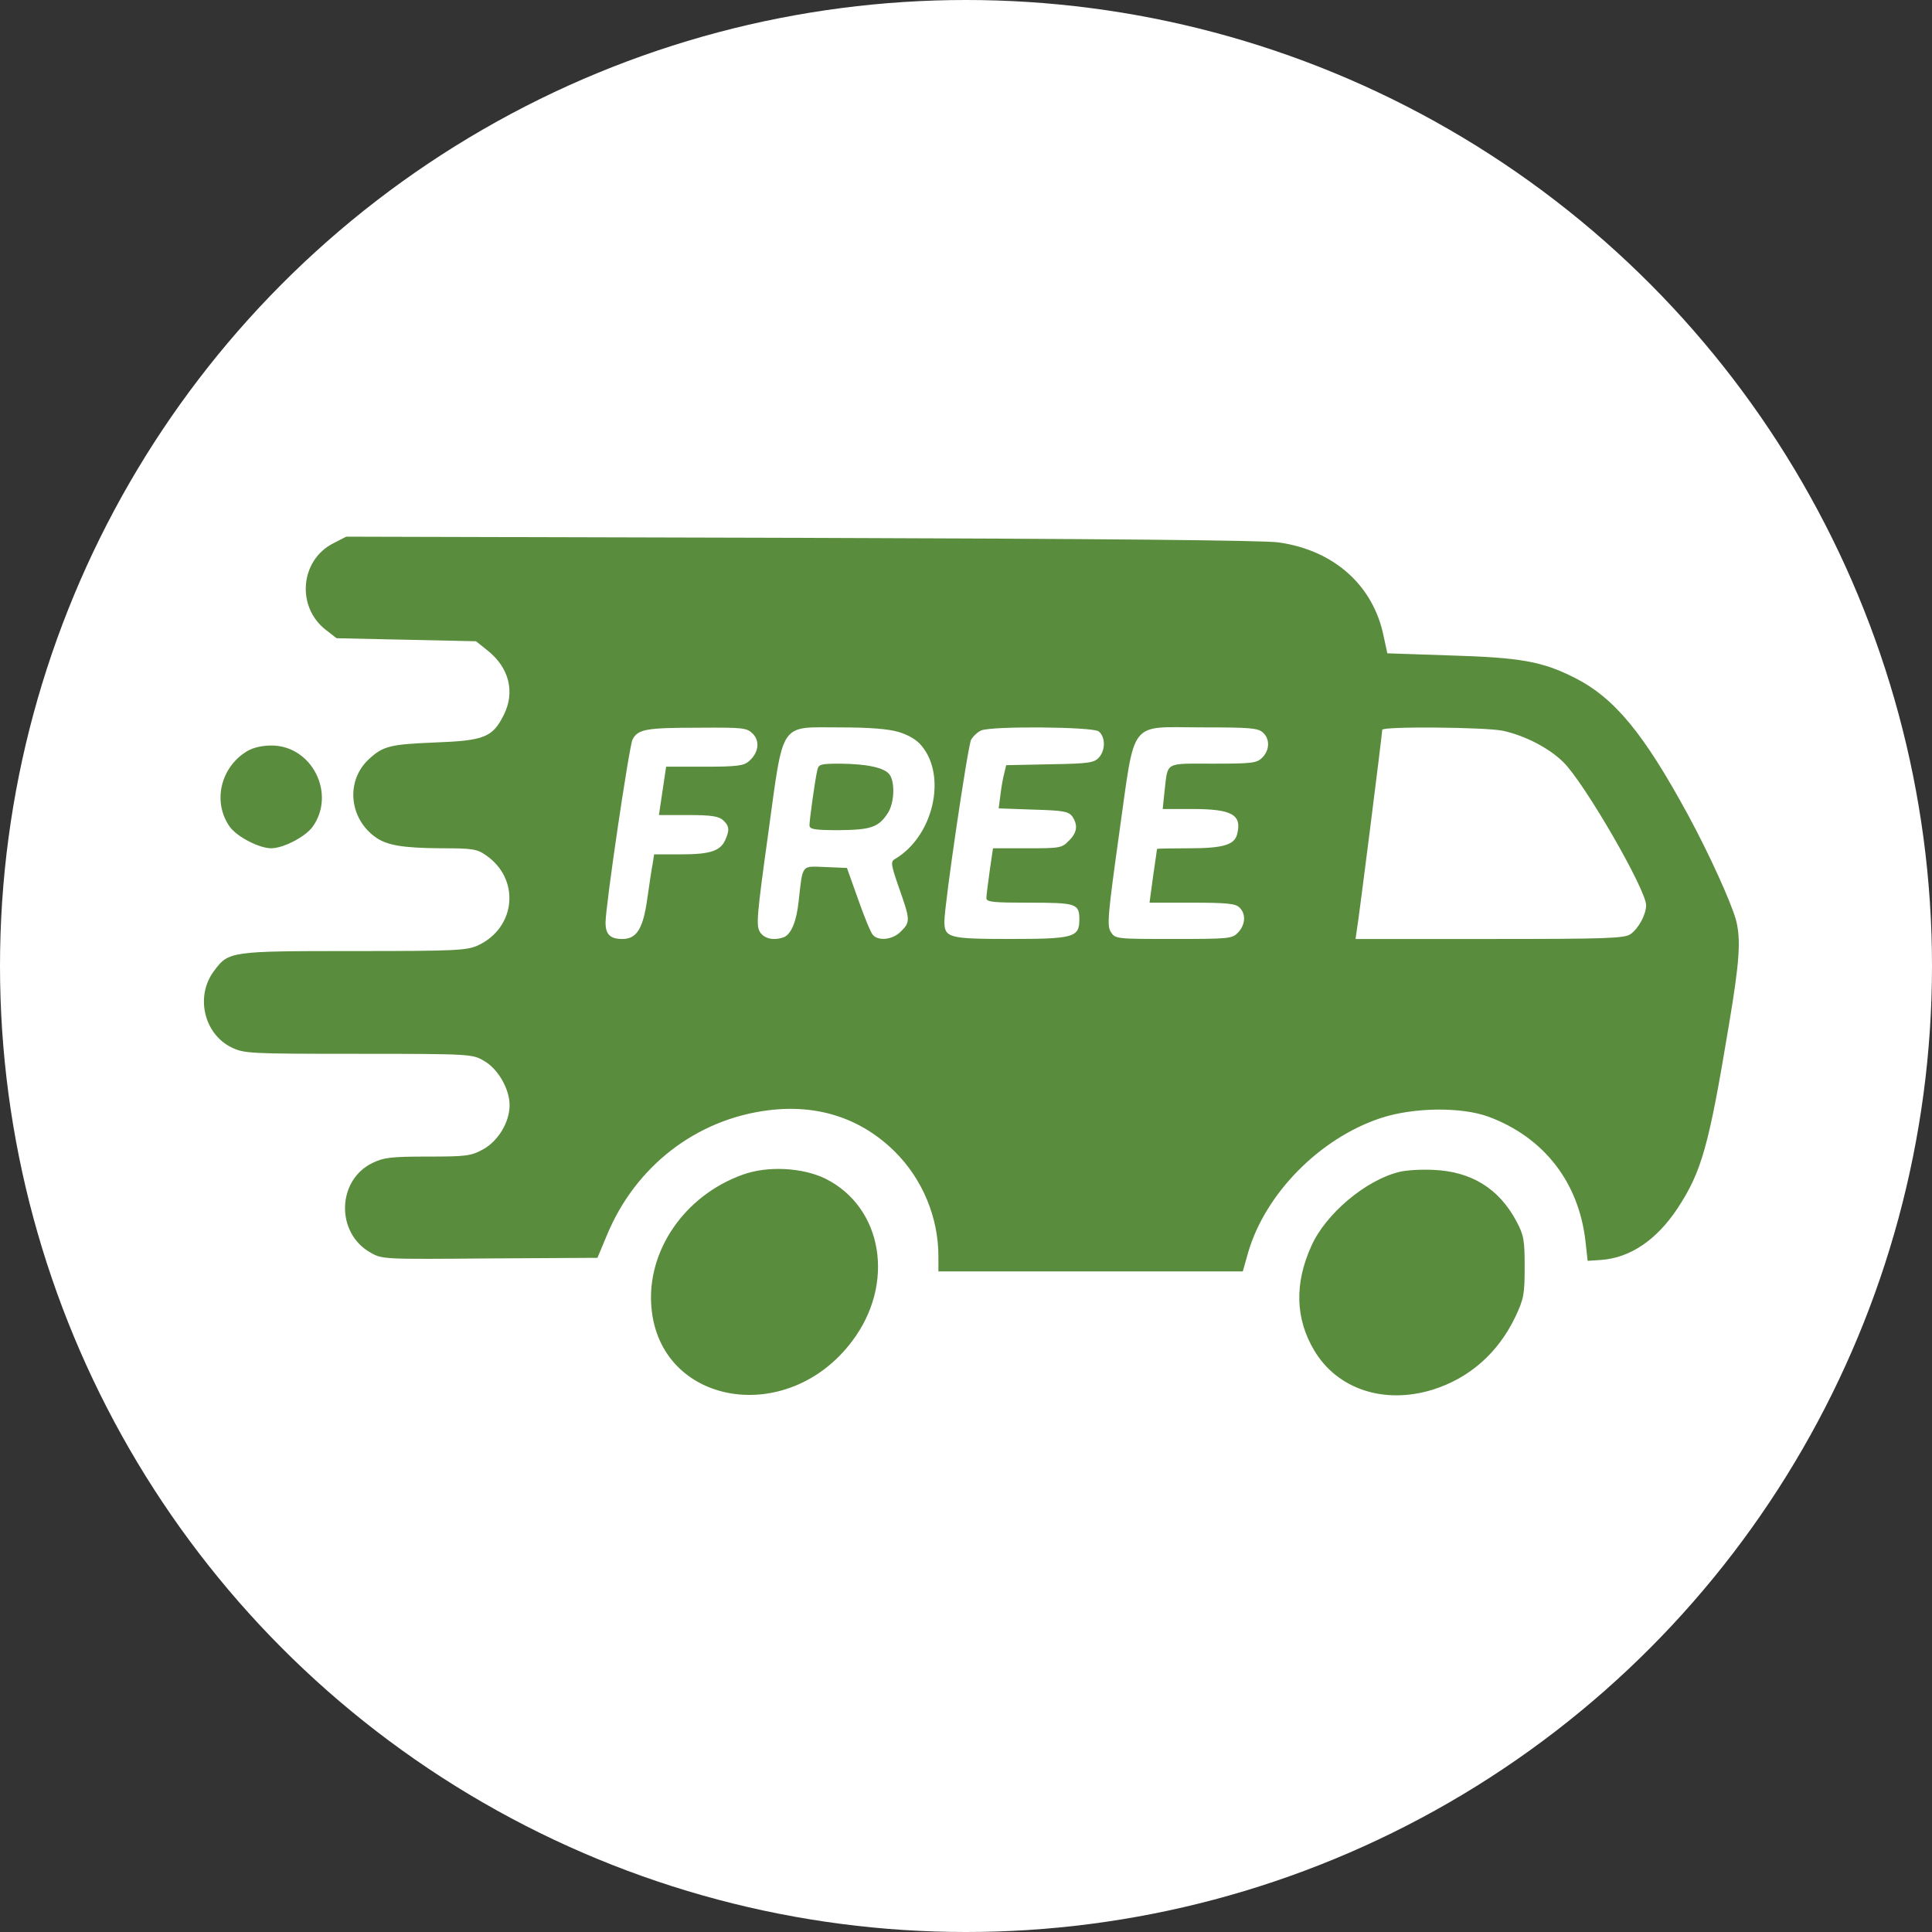
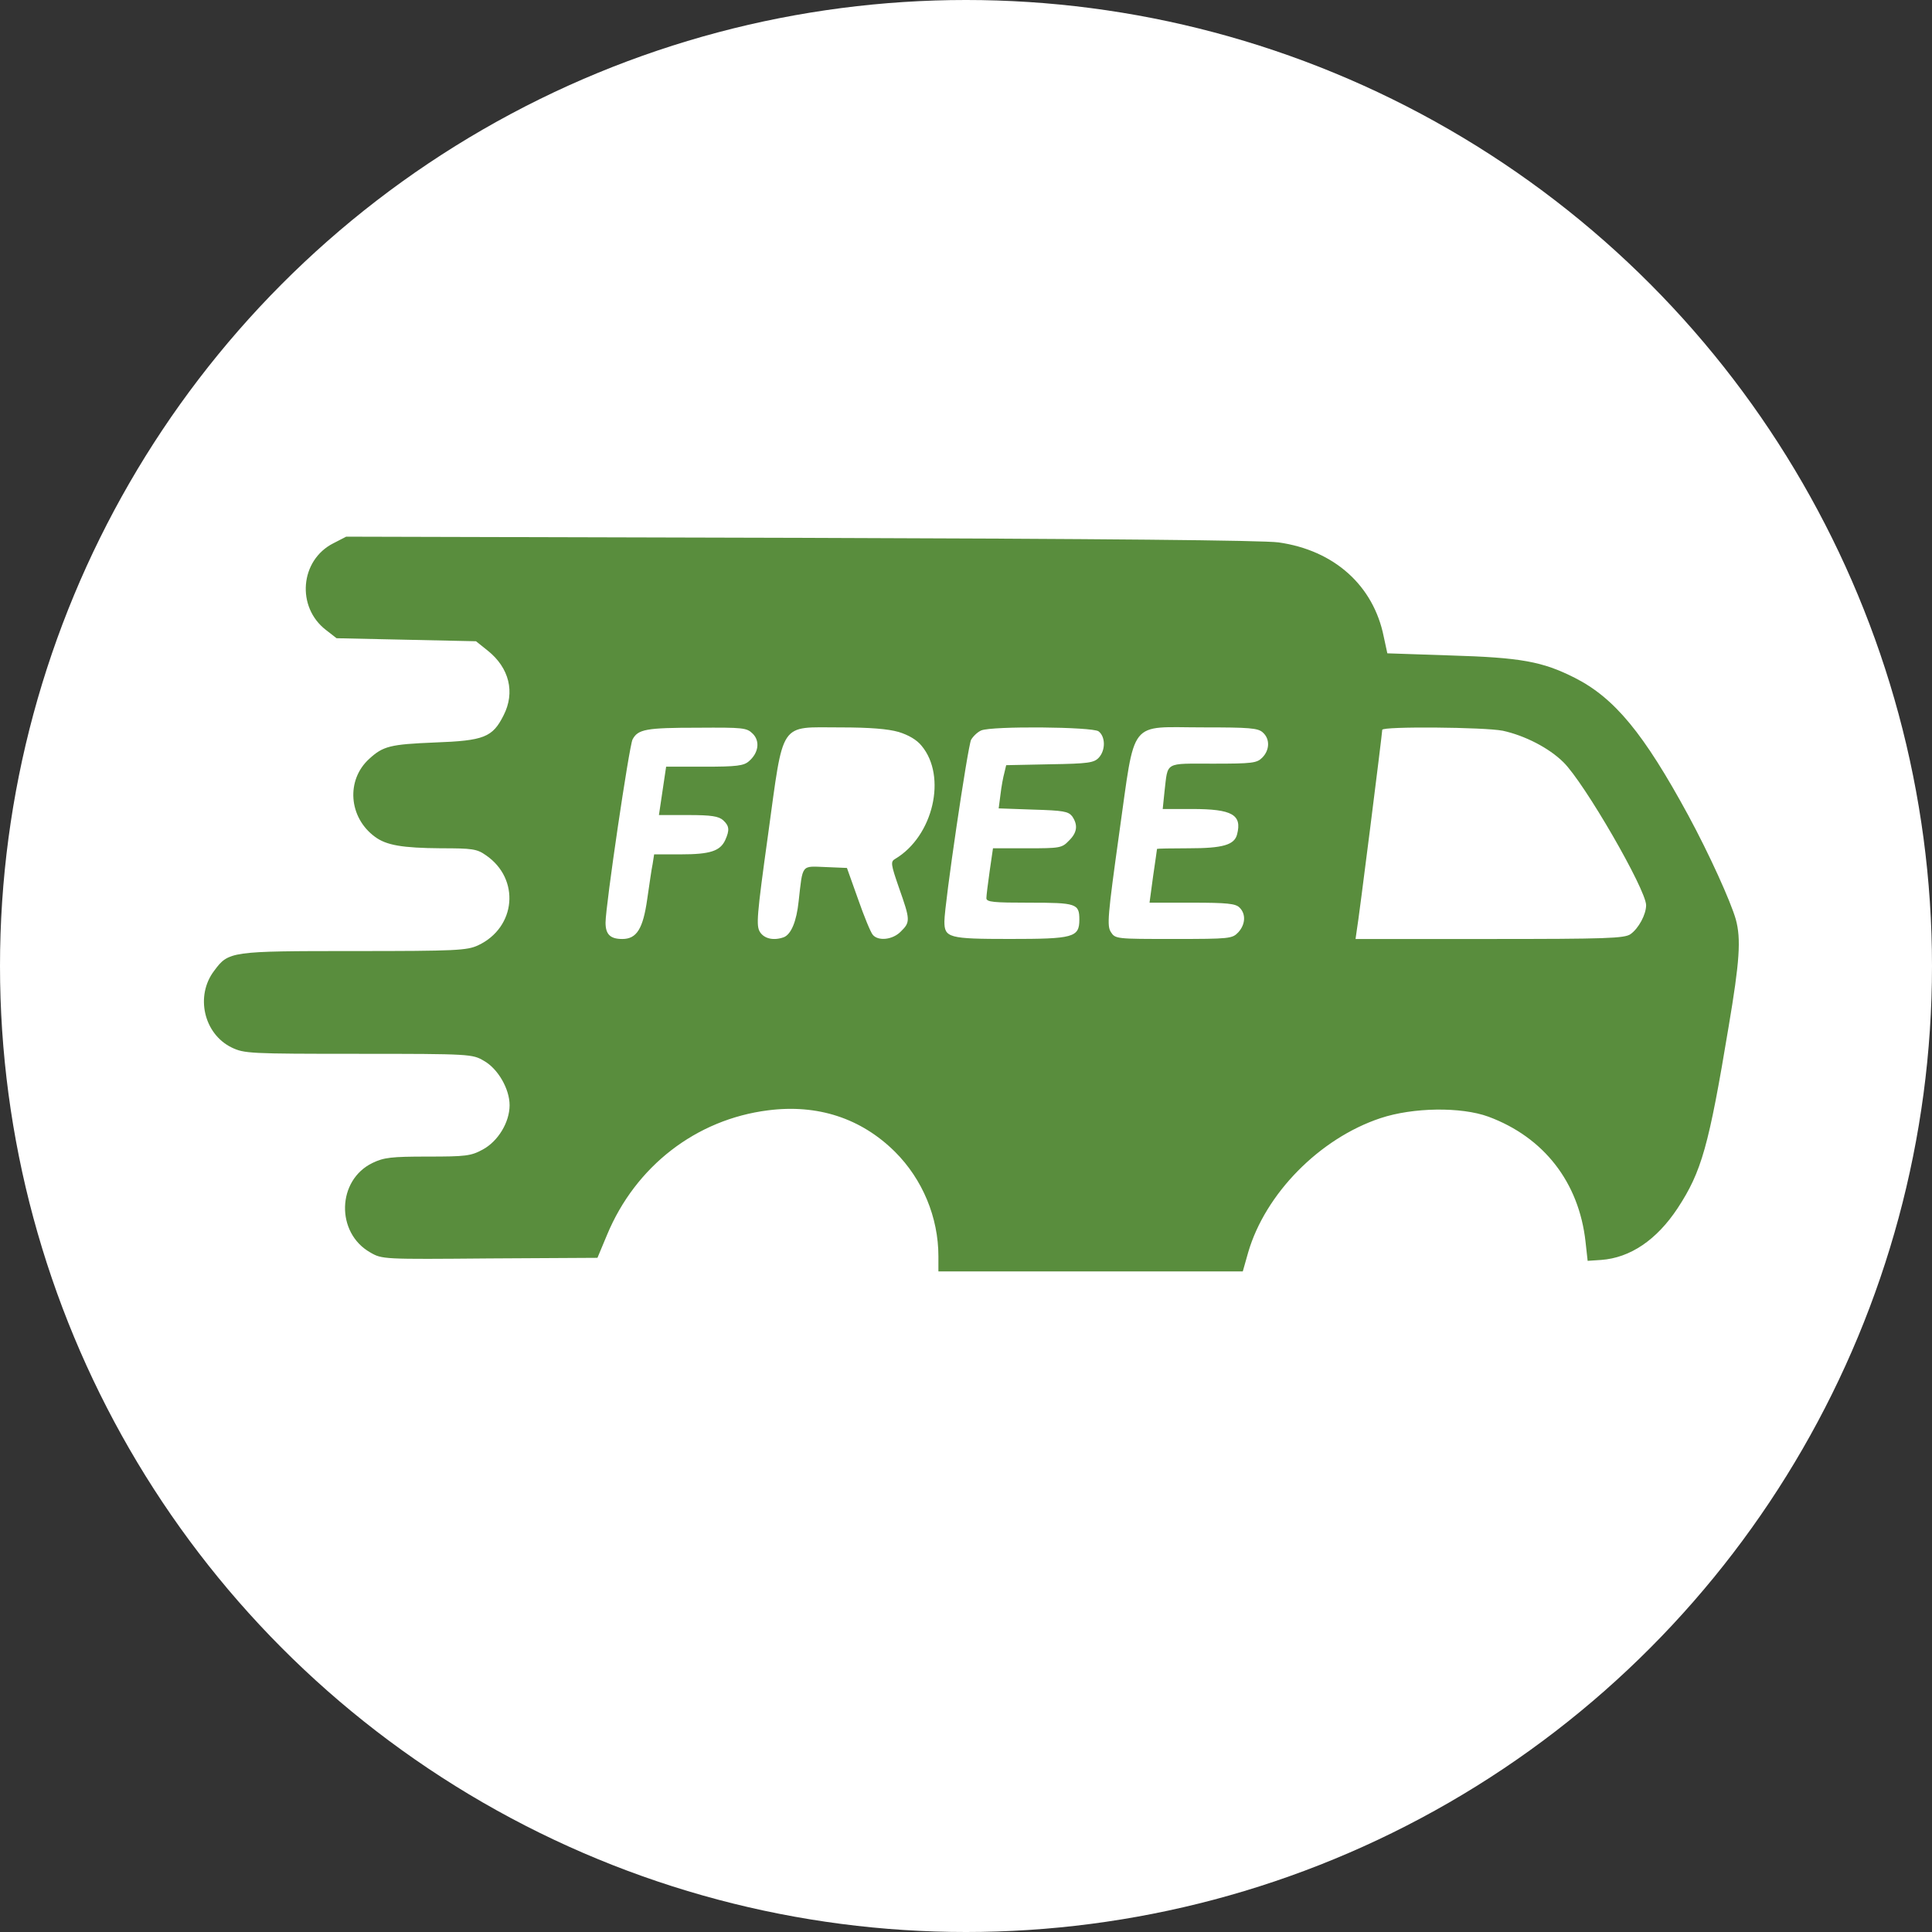
<svg xmlns="http://www.w3.org/2000/svg" viewBox="0 0 180 180">
  <rect x="0" y="0" width="180" height="180" fill="#333333" stroke="none" />
  <g fill="none" fill-rule="evenodd">
    <circle cx="90" cy="90" r="90" fill="#FFF" />
    <g fill="#598D3D" fill-rule="nonzero">
      <path d="M31.05 50.62c-3.101 1.577-3.464 5.942-.671 8.082l.978.76 6.51.141 6.482.141 1.09.873c2.012 1.605 2.57 3.886 1.481 6.026-1.034 2.056-1.816 2.365-6.426 2.534-4.135.169-4.805.338-6.091 1.521-2.179 1.971-1.928 5.463.531 7.265 1.062.788 2.542 1.042 6.146 1.07 2.906 0 3.353.056 4.191.648 3.213 2.196 2.822 6.73-.726 8.392-1.034.479-2.012.535-11.539.535-11.566 0-11.706.028-13.047 1.83-1.788 2.337-.978 5.885 1.62 7.153 1.173.563 1.62.591 11.818.591 10.449 0 10.617.028 11.678.648 1.313.732 2.403 2.619 2.403 4.139 0 1.605-1.09 3.379-2.514 4.139-1.09.591-1.565.648-5.113.648-3.408 0-4.079.084-5.141.591-3.325 1.605-3.436 6.505-.224 8.335 1.118.648 1.173.648 11.147.563l10.03-.056.894-2.14c2.654-6.392 8.298-10.757 15.003-11.602 4.61-.591 8.661.732 11.818 3.858 2.57 2.563 4.051 6.111 4.051 9.743v1.408h28.358l.503-1.774c1.592-5.463 6.649-10.616 12.321-12.503 3.045-1.014 7.515-1.07 10.058-.141 5.169 1.915 8.437 6.111 9.052 11.658l.196 1.774 1.257-.084c2.71-.197 5.169-1.859 7.124-4.815 2.235-3.407 2.906-5.773 4.75-16.896 1.034-6.111 1.173-8.194.671-10.025-.475-1.661-2.459-6.054-4.442-9.715-4.135-7.603-6.845-10.898-10.561-12.785-3.017-1.521-5.001-1.887-11.622-2.084l-5.839-.197-.335-1.549c-.95-4.759-4.61-8.054-9.806-8.786-1.481-.197-16.176-.338-44.534-.422L32.252 50l-1.201.62Zm39.086 17.741c.698.704.531 1.802-.363 2.563-.475.422-1.145.507-4.135.507h-3.576l-.168 1.126c-.084.62-.251 1.633-.335 2.253l-.168 1.126h2.738c2.151 0 2.822.113 3.241.479.587.535.615.929.196 1.859-.475 1.014-1.397 1.324-4.135 1.324h-2.487l-.14.901c-.112.507-.307 1.971-.503 3.267-.391 2.76-.978 3.717-2.319 3.717-1.118 0-1.565-.422-1.565-1.521 0-1.577 2.207-16.473 2.514-17.065.503-.957 1.257-1.098 6.091-1.098 4.219-.028 4.554 0 5.113.563Zm13.578-.169c.922.282 1.704.732 2.151 1.295 2.375 2.844 1.09 8.42-2.459 10.532-.447.253-.419.479.363 2.732 1.034 2.929 1.062 3.154.168 4.027-.754.788-2.123.929-2.626.31-.196-.225-.81-1.718-1.369-3.323l-1.034-2.9-2.012-.084c-2.263-.084-2.095-.31-2.487 3.182-.196 1.887-.698 3.069-1.369 3.351-.922.338-1.816.169-2.235-.479-.363-.591-.307-1.436.754-9.067 1.481-10.729.978-9.997 6.705-9.997 2.794 0 4.47.141 5.448.422Zm18.635-.056c.643.479.671 1.746.028 2.45-.447.479-.95.563-4.554.62l-4.079.084-.168.704c-.112.394-.279 1.295-.363 2.027l-.168 1.295 3.213.113c2.822.084 3.269.169 3.632.62.559.817.475 1.521-.307 2.281-.643.676-.838.704-3.856.704h-3.213l-.307 2.112c-.168 1.183-.307 2.309-.307 2.534 0 .366.671.422 3.995.422 4.386 0 4.666.084 4.666 1.577 0 1.661-.559 1.802-6.482 1.802-5.699 0-6.091-.113-6.091-1.633 0-1.577 2.179-16.333 2.487-16.924.196-.338.615-.732.95-.873 1.034-.422 10.337-.338 10.924.084Zm15.31.113c.671.591.643 1.633-.056 2.337-.503.507-.922.563-4.582.563-4.582 0-4.191-.225-4.526 2.591l-.168 1.633h2.738c3.744 0 4.666.535 4.191 2.365-.251.986-1.341 1.295-4.498 1.295-1.62 0-2.934.028-2.961.056 0 .056-.168 1.183-.363 2.534l-.335 2.478h3.967c3.241 0 4.051.084 4.414.451.615.591.559 1.577-.112 2.309-.559.591-.782.62-6.007.62-5.364 0-5.448 0-5.867-.648-.363-.591-.307-1.408.782-9.208 1.537-10.813.782-9.856 7.795-9.856 4.33 0 5.141.056 5.588.479Zm22.351-.169c2.067.451 4.303 1.605 5.644 2.929 1.956 1.915 7.683 11.827 7.711 13.32 0 .873-.698 2.168-1.453 2.703-.559.394-2.263.451-13.131.451h-12.488l.112-.788c.168-.845 2.375-18.36 2.375-18.698 0-.338 9.555-.253 11.231.084Z" />
-       <path d="M76.143 71.768c-.224.957-.726 4.646-.726 5.125 0 .366.447.451 2.738.451 2.961-.028 3.688-.253 4.554-1.577.615-.929.698-2.872.168-3.604-.475-.648-2.095-.986-4.582-1.014-1.872 0-2.039.056-2.151.62ZM23.004 69.993c-2.487 1.521-3.213 4.759-1.593 7.04.671.929 2.738 1.999 3.856 1.999 1.118 0 3.185-1.07 3.856-1.999 2.207-3.069-.056-7.575-3.828-7.575-.894 0-1.732.197-2.291.535ZM69.186 109.445c-5.42 1.943-8.968 7.124-8.493 12.39.81 9.124 12.684 11.123 18.691 3.126 4.051-5.35 2.878-12.475-2.487-15.15-2.151-1.042-5.392-1.211-7.711-.366ZM130.344 109.192c-3.101.76-6.817 3.886-8.158 6.871-1.593 3.492-1.509 6.787.251 9.743 2.151 3.633 6.538 5.069 11.064 3.661 3.409-1.07 6.091-3.436 7.683-6.787.782-1.661.866-2.084.866-4.646 0-2.506-.084-2.957-.754-4.224-1.62-3.069-4.219-4.675-7.767-4.815-1.145-.056-2.57.028-3.185.197Z" />
    </g>
  </g>
</svg>